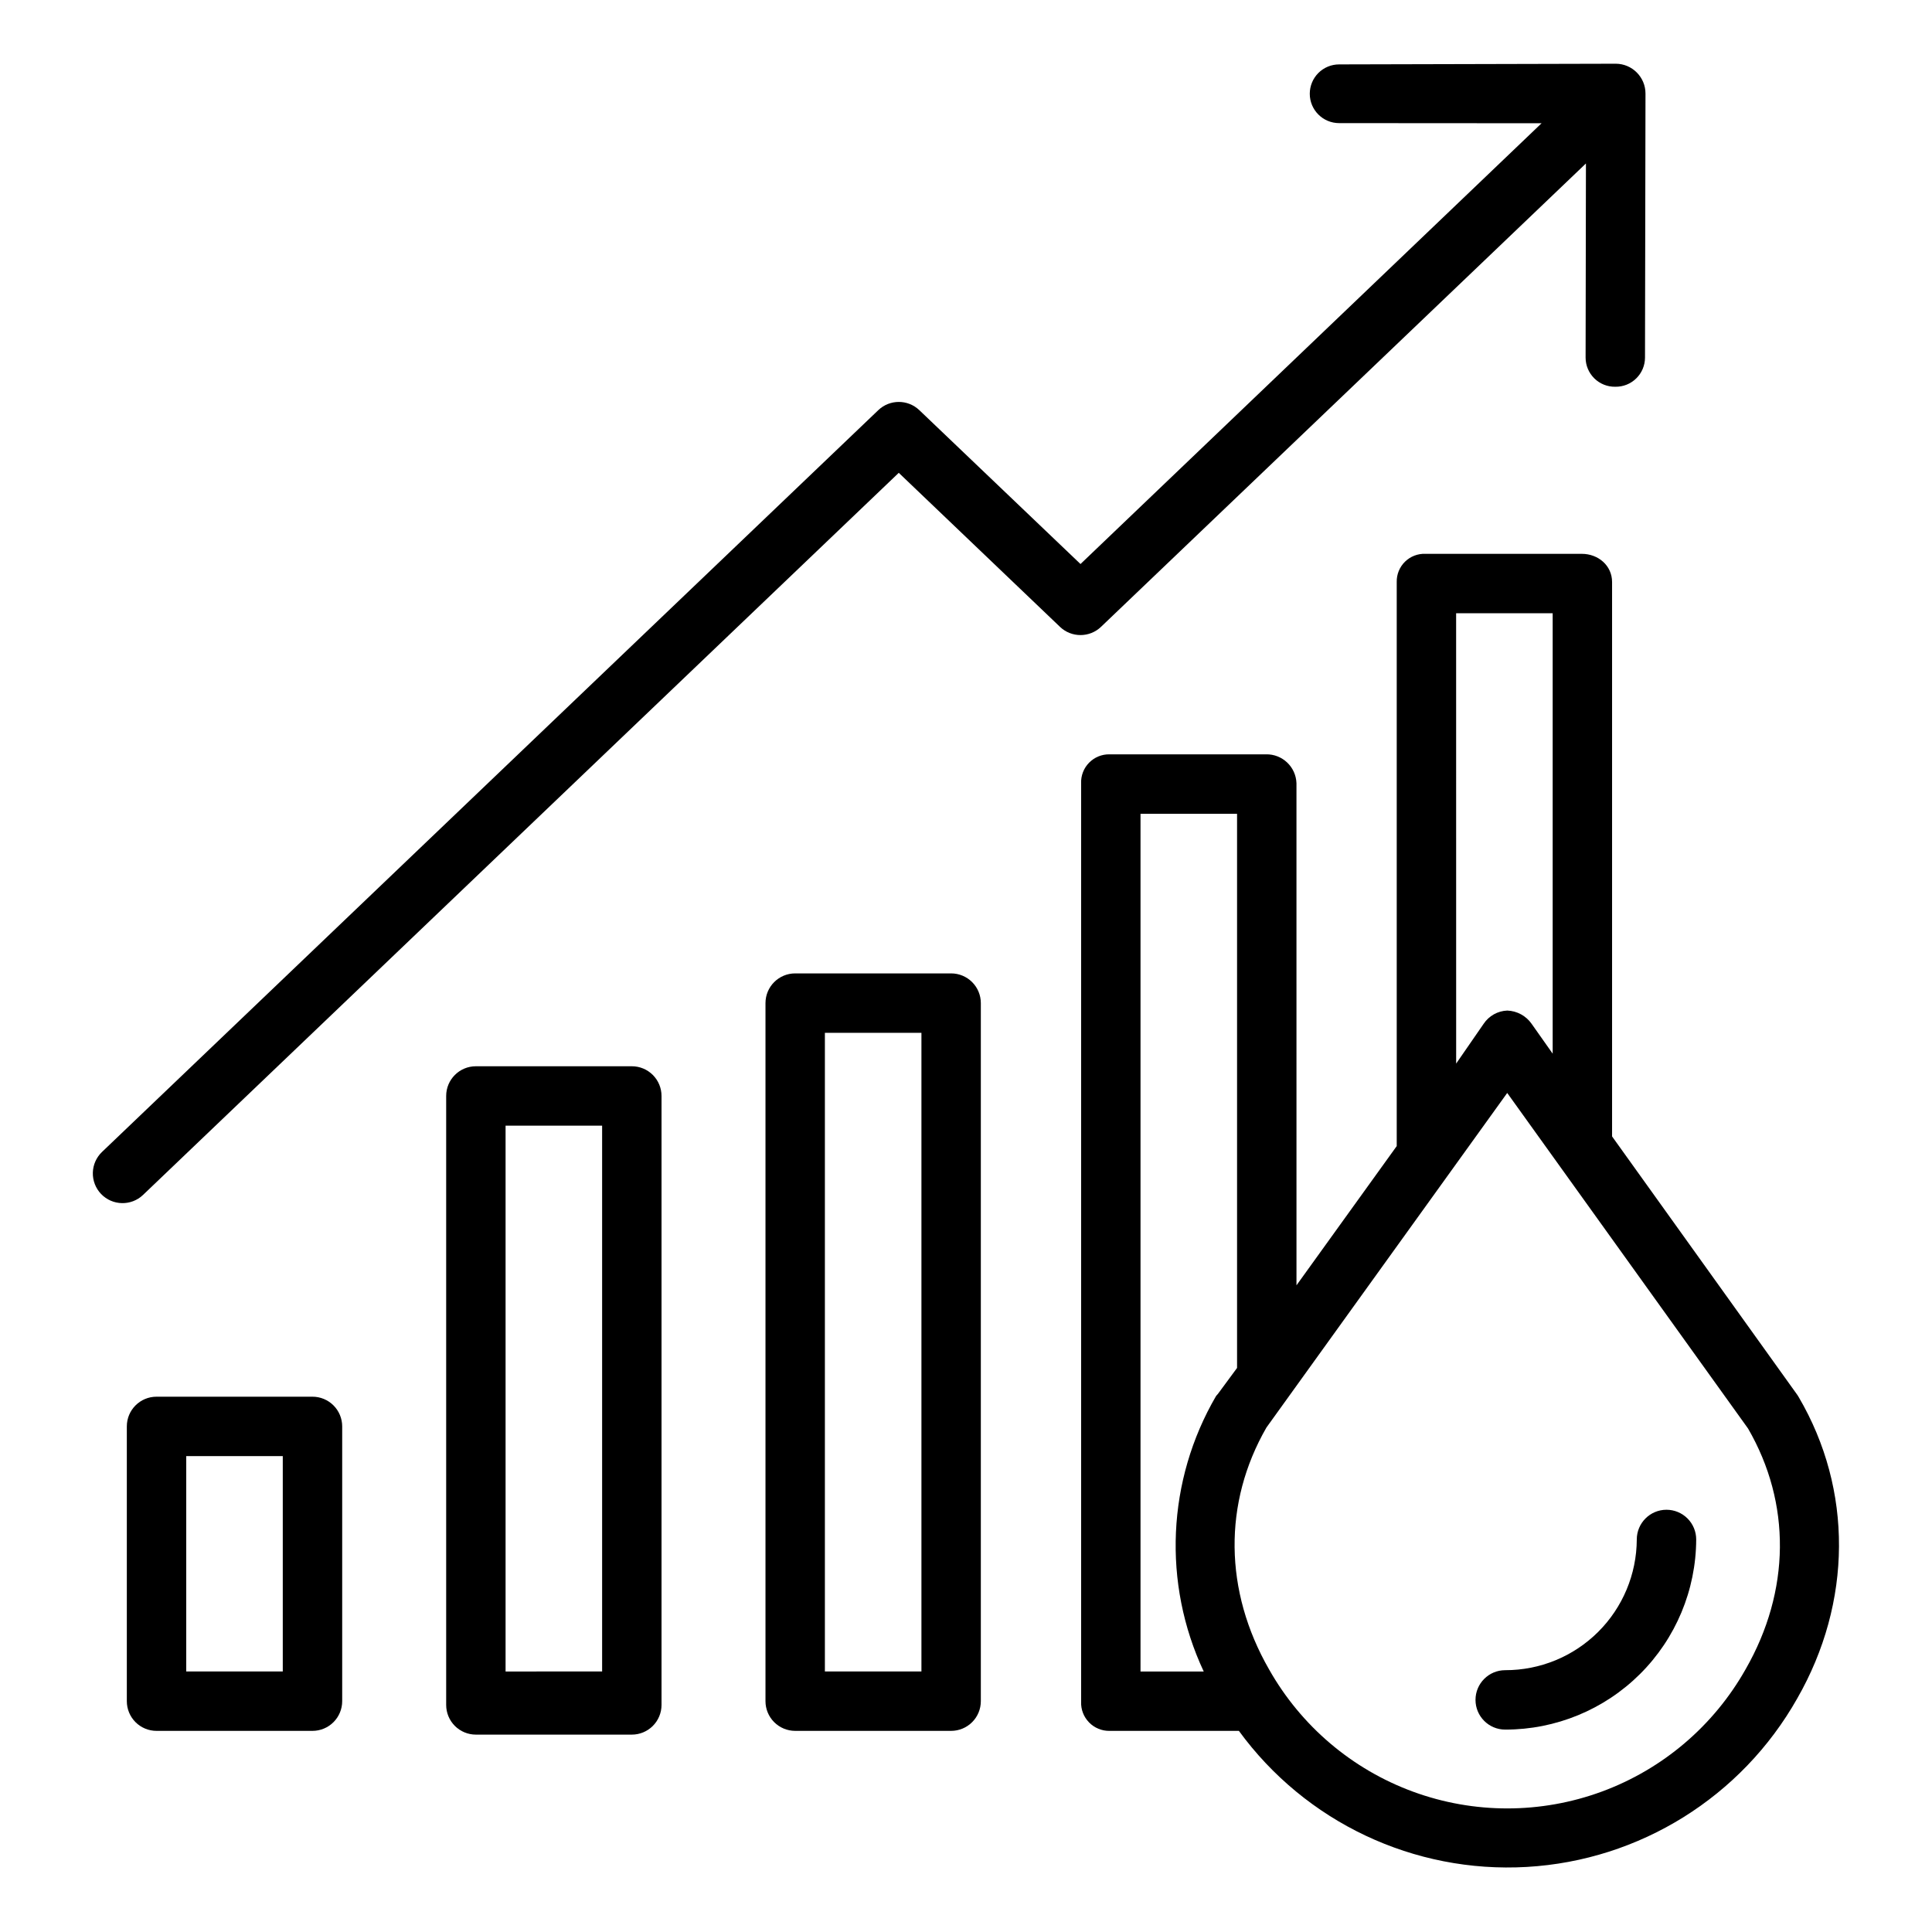
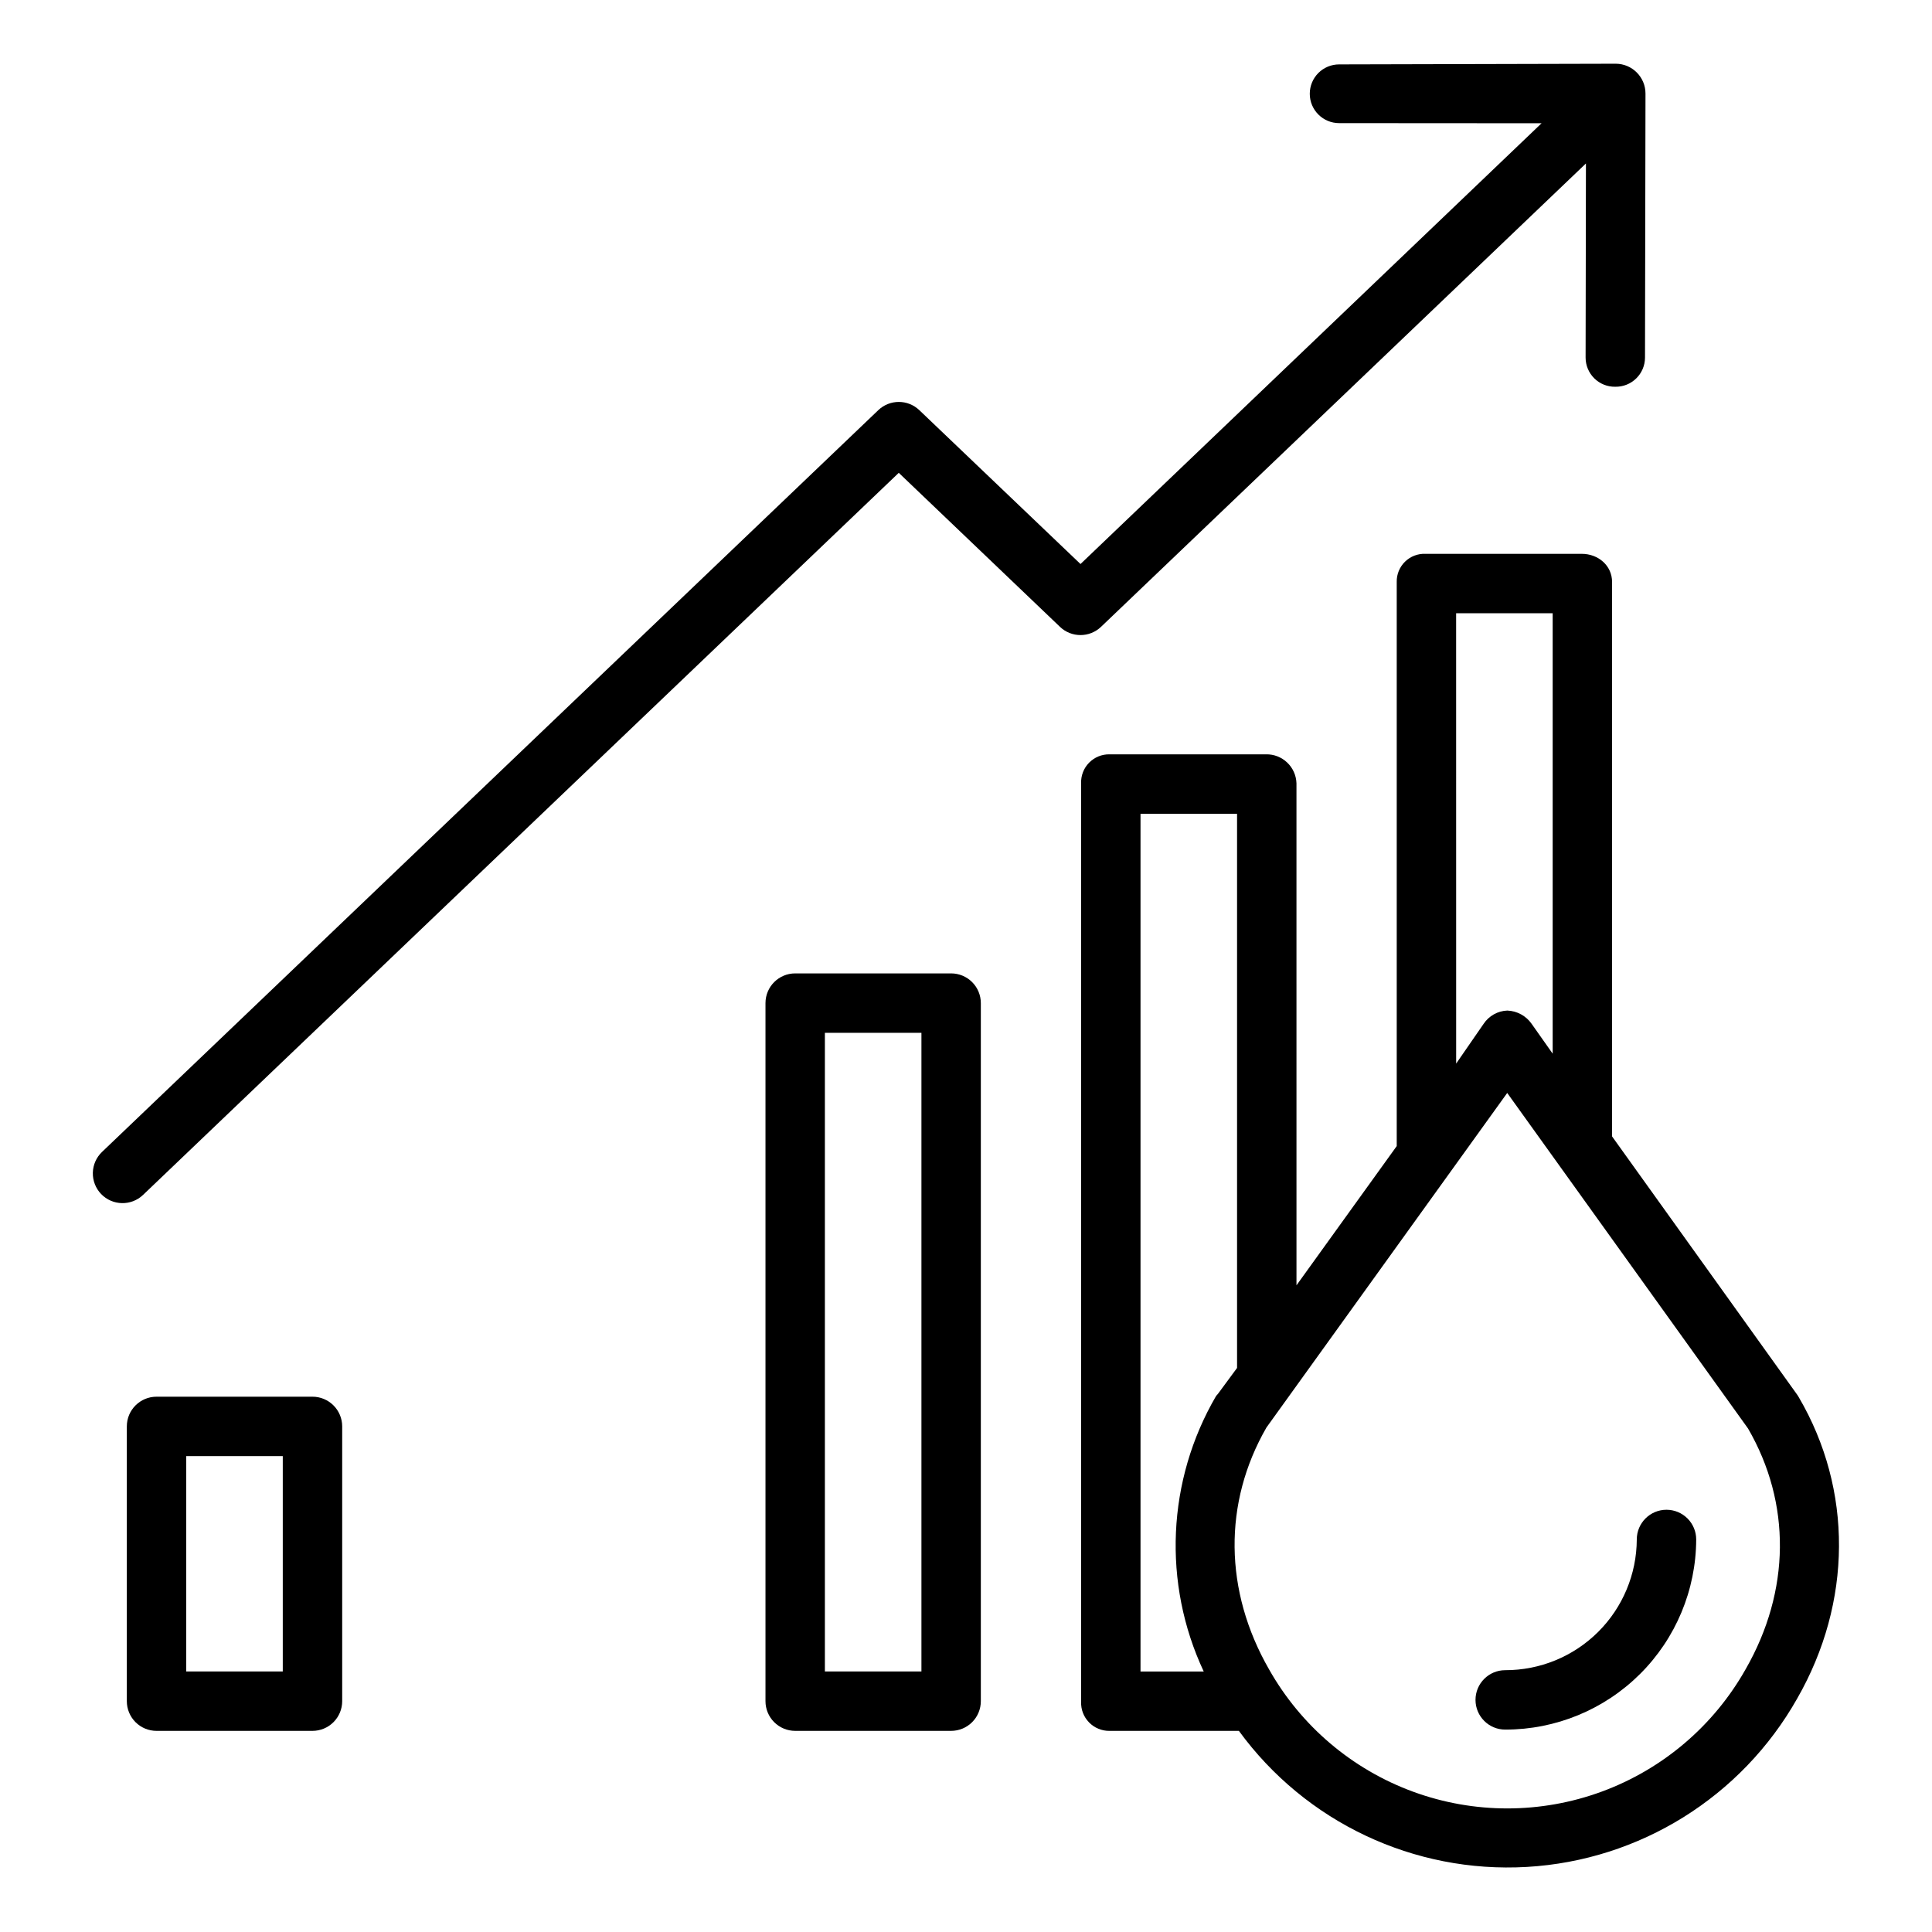
<svg xmlns="http://www.w3.org/2000/svg" fill="#000000" width="800px" height="800px" version="1.1" viewBox="144 144 512 512">
  <g>
-     <path d="m311.44 426.57h-41.328c-4.348 0-7.871 3.523-7.871 7.871v161.38c0 2.086 0.828 4.09 2.305 5.566 1.477 1.477 3.481 2.305 5.566 2.305h41.328c2.09 0 4.09-0.828 5.566-2.305 1.477-1.477 2.305-3.481 2.305-5.566v-161.38c0-2.086-0.828-4.09-2.305-5.566-1.477-1.477-3.477-2.305-5.566-2.305zm-7.871 160.39-25.586 0.004v-144.65h25.586z" />
    <path d="m396.06 401.96h-41.328c-4.348 0-7.871 3.527-7.871 7.875v184.99c0 2.086 0.828 4.09 2.305 5.566 1.477 1.477 3.481 2.305 5.566 2.305h41.328c2.086 0 4.09-0.828 5.566-2.305 1.477-1.477 2.305-3.481 2.305-5.566v-184.99c0-2.09-0.828-4.09-2.305-5.566-1.477-1.477-3.481-2.309-5.566-2.309zm-7.871 184.99-25.586 0.004v-169.25h25.586z" />
    <path d="m226.81 514.14h-41.328c-4.348 0-7.871 3.523-7.871 7.871v72.816c0 2.086 0.828 4.09 2.305 5.566 1.477 1.477 3.481 2.305 5.566 2.305h41.328c2.09 0 4.09-0.828 5.566-2.305 1.477-1.477 2.309-3.481 2.309-5.566v-72.816c0-2.09-0.832-4.09-2.309-5.566-1.477-1.477-3.477-2.305-5.566-2.305zm-7.871 72.816h-25.582v-57.074h25.582z" />
    <path d="m564.29 187.32-0.09 51.441c0 2.07 0.832 4.055 2.309 5.512 1.477 1.453 3.477 2.254 5.547 2.219h0.016c2.07 0.035 4.066-0.758 5.543-2.207 1.48-1.445 2.32-3.426 2.328-5.496l0.129-69.973c0.012-4.359-3.512-7.91-7.871-7.93h-0.012l-73.309 0.18c-2.066 0-4.043 0.82-5.504 2.281-1.457 1.461-2.273 3.441-2.273 5.508 0.004 4.297 3.492 7.777 7.789 7.773h0.012l53.629 0.035-122.19 116.81-42.719-40.785c-3.047-2.902-7.836-2.894-10.875 0.016l-205.71 196.57c-1.508 1.441-2.387 3.426-2.434 5.512-0.047 2.09 0.734 4.109 2.176 5.621 3.004 3.144 7.988 3.258 11.133 0.258l200.27-191.36 42.719 40.812v0.004c3.043 2.906 7.836 2.906 10.879 0z" />
    <path d="m620.33 513.69-49.113-68.527v-146.93c0-4.348-3.668-7.461-8.016-7.461l-41.445-0.004c-2.016-0.082-3.977 0.672-5.418 2.086-1.441 1.414-2.234 3.359-2.191 5.379v149.49l-26.566 36.898-0.004-133.04c-0.133-4.356-3.758-7.789-8.117-7.676h-41.445c-2.027-0.031-3.981 0.773-5.402 2.223-1.422 1.453-2.184 3.422-2.106 5.453v243.42c-0.078 2.031 0.684 4.004 2.106 5.457 1.418 1.457 3.371 2.266 5.402 2.242h34.305c17.656 24.207 46.402 37.789 76.316 36.055 29.914-1.734 56.898-18.547 71.641-44.633 14.609-25.484 14.785-55.324 0.418-79.844-0.125-0.211-0.219-0.391-0.363-0.59zm-90.441-207.17h25.586v116.71l-5.574-7.902c-1.48-2.125-3.875-3.426-6.461-3.519-2.531 0.098-4.859 1.402-6.262 3.512l-7.281 10.539zm-63.625 207.45c-13.012 22.316-14.234 49.605-3.262 72.996h-16.754v-227.3h25.586v146.85l-5.094 6.91c-0.148 0.203-0.348 0.332-0.477 0.547zm140.35 72.375h0.004c-8.453 14.992-21.957 26.488-38.105 32.438-16.148 5.945-33.883 5.957-50.039 0.031-16.156-5.926-29.676-17.406-38.148-32.387-11.949-20.801-12.203-44.148-0.703-64.125l63.805-88.66 63.824 88.93c11.473 19.816 11.246 43.039-0.633 63.773z" />
    <path d="m585.64 544.1c-4.348 0-7.875 3.527-7.875 7.875-0.039 9.211-3.731 18.035-10.27 24.531-6.535 6.492-15.383 10.129-24.598 10.109-4.348 0-7.871 3.523-7.871 7.871s3.523 7.875 7.871 7.875c13.391 0.012 26.238-5.285 35.727-14.73 9.488-9.445 14.84-22.27 14.887-35.656 0-2.09-0.828-4.094-2.305-5.566-1.477-1.477-3.481-2.309-5.566-2.309z" />
  </g>
</svg>